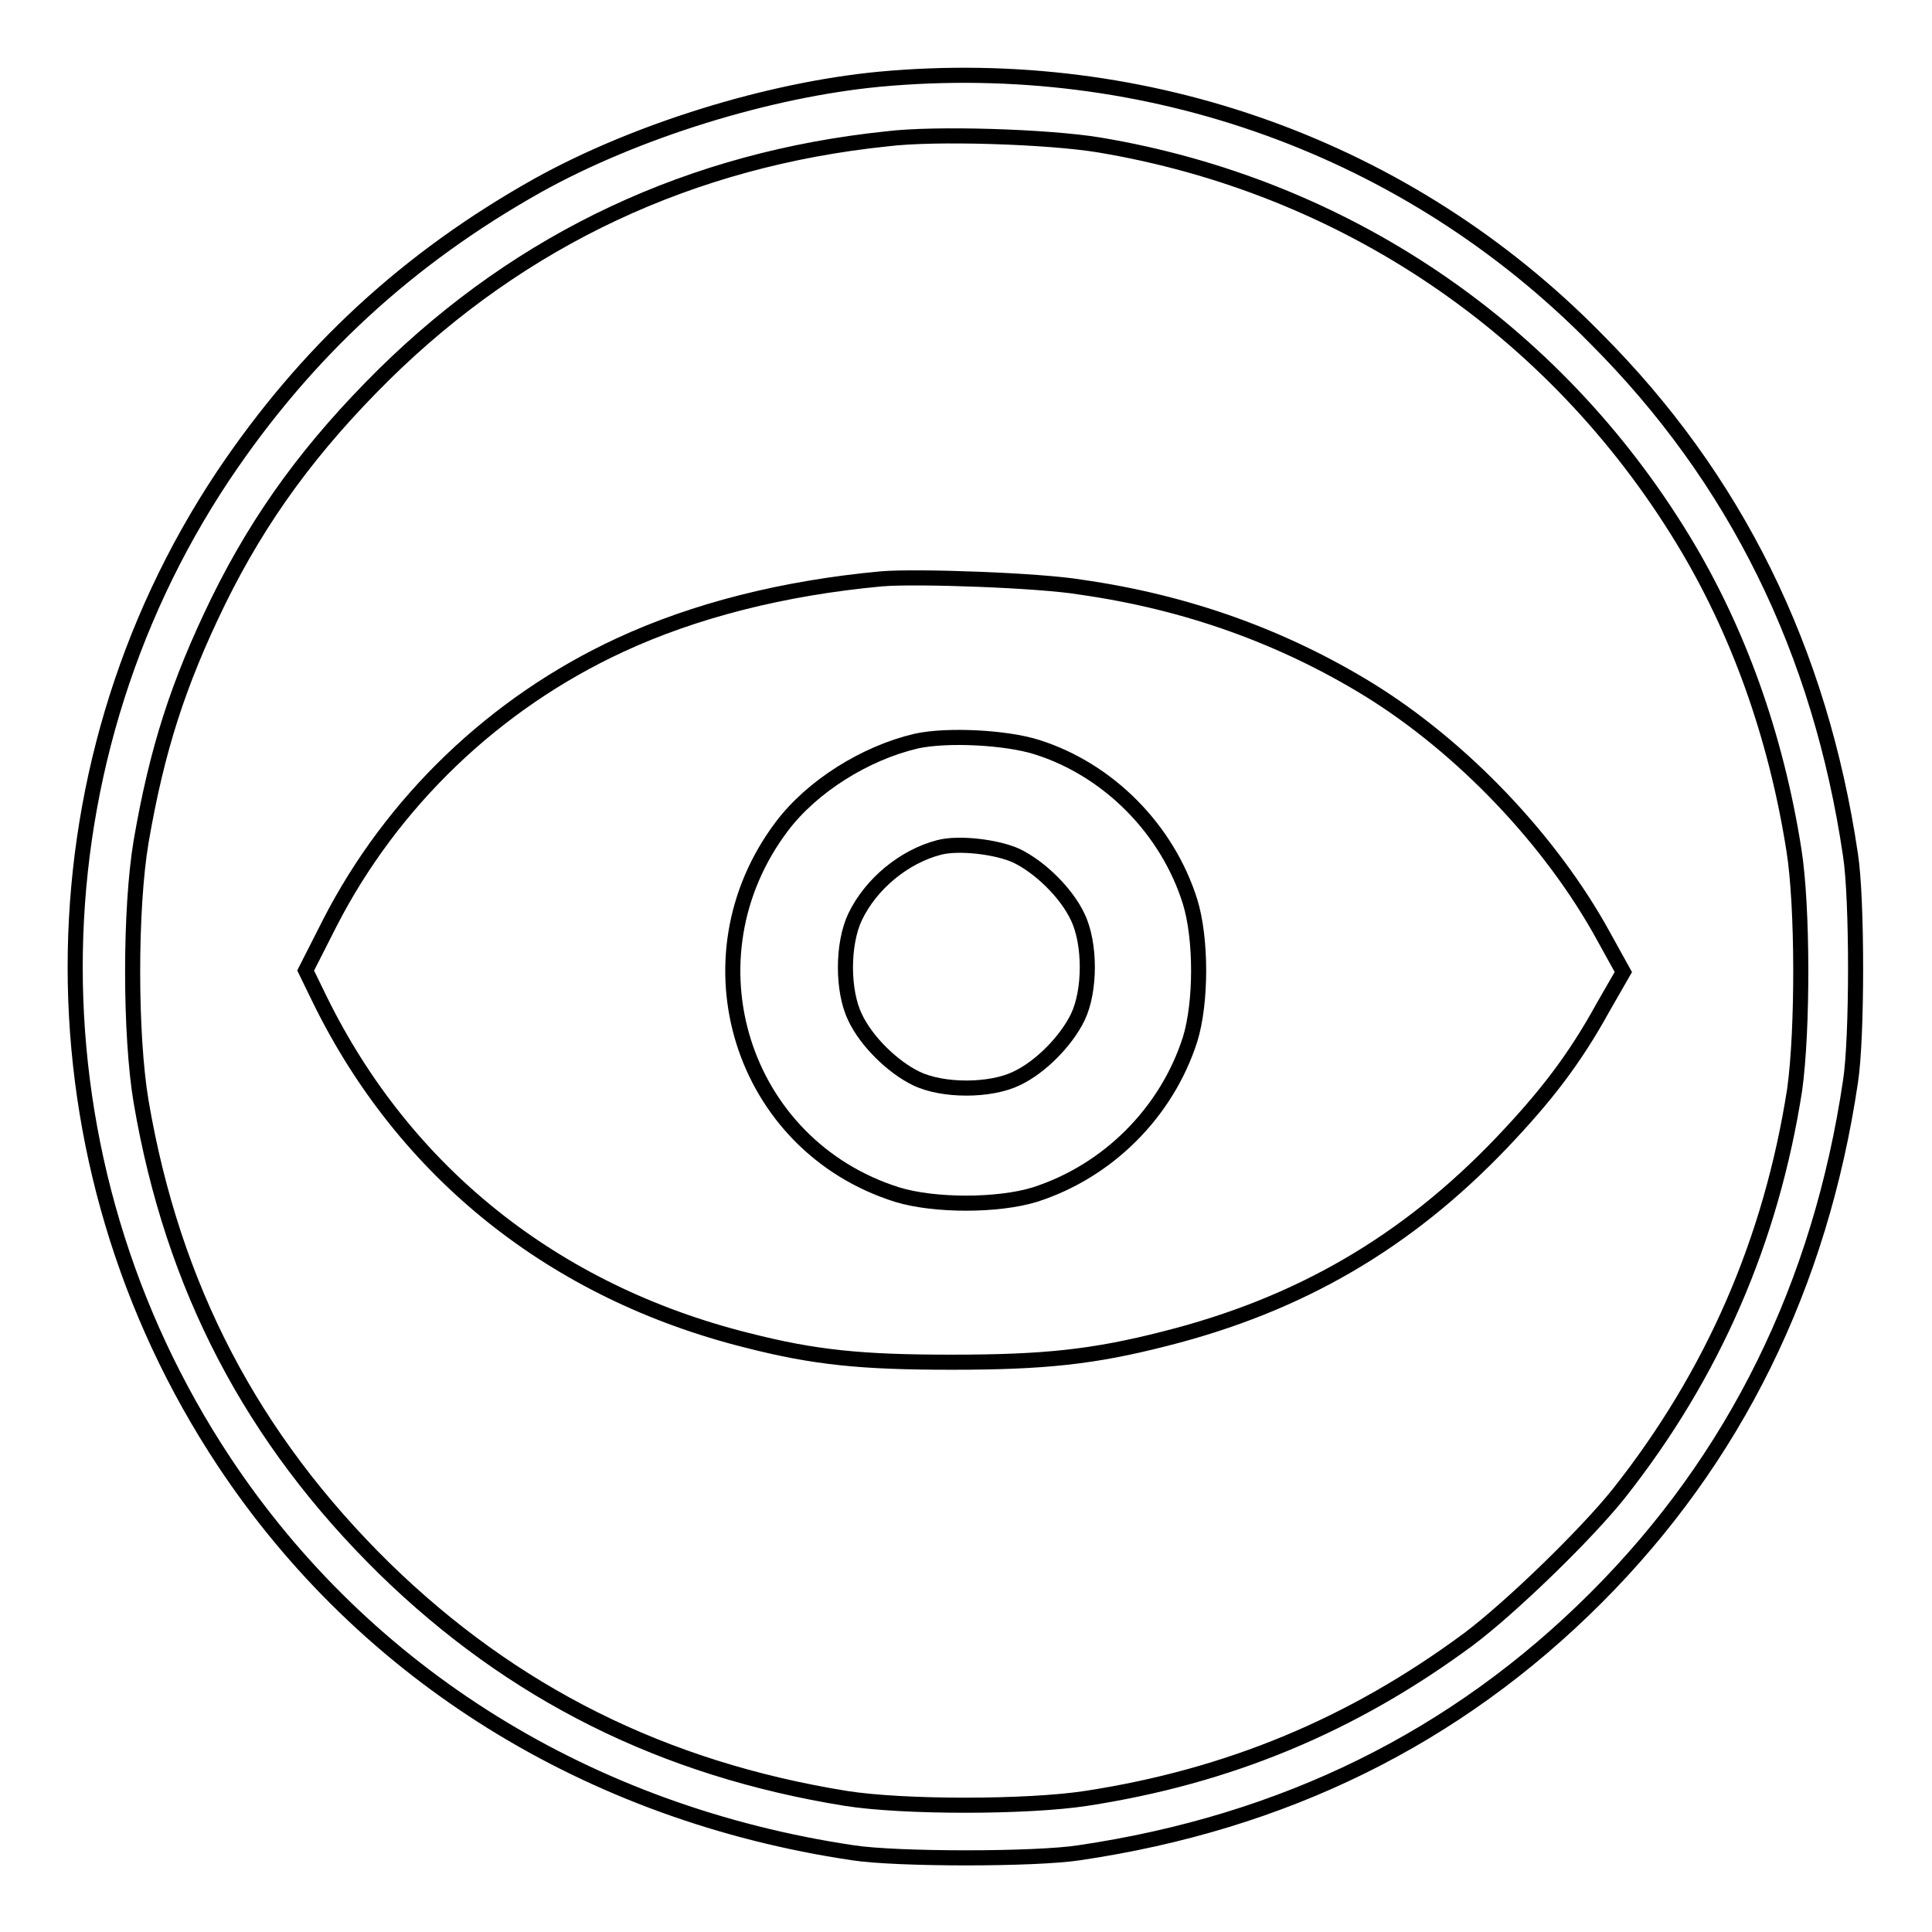
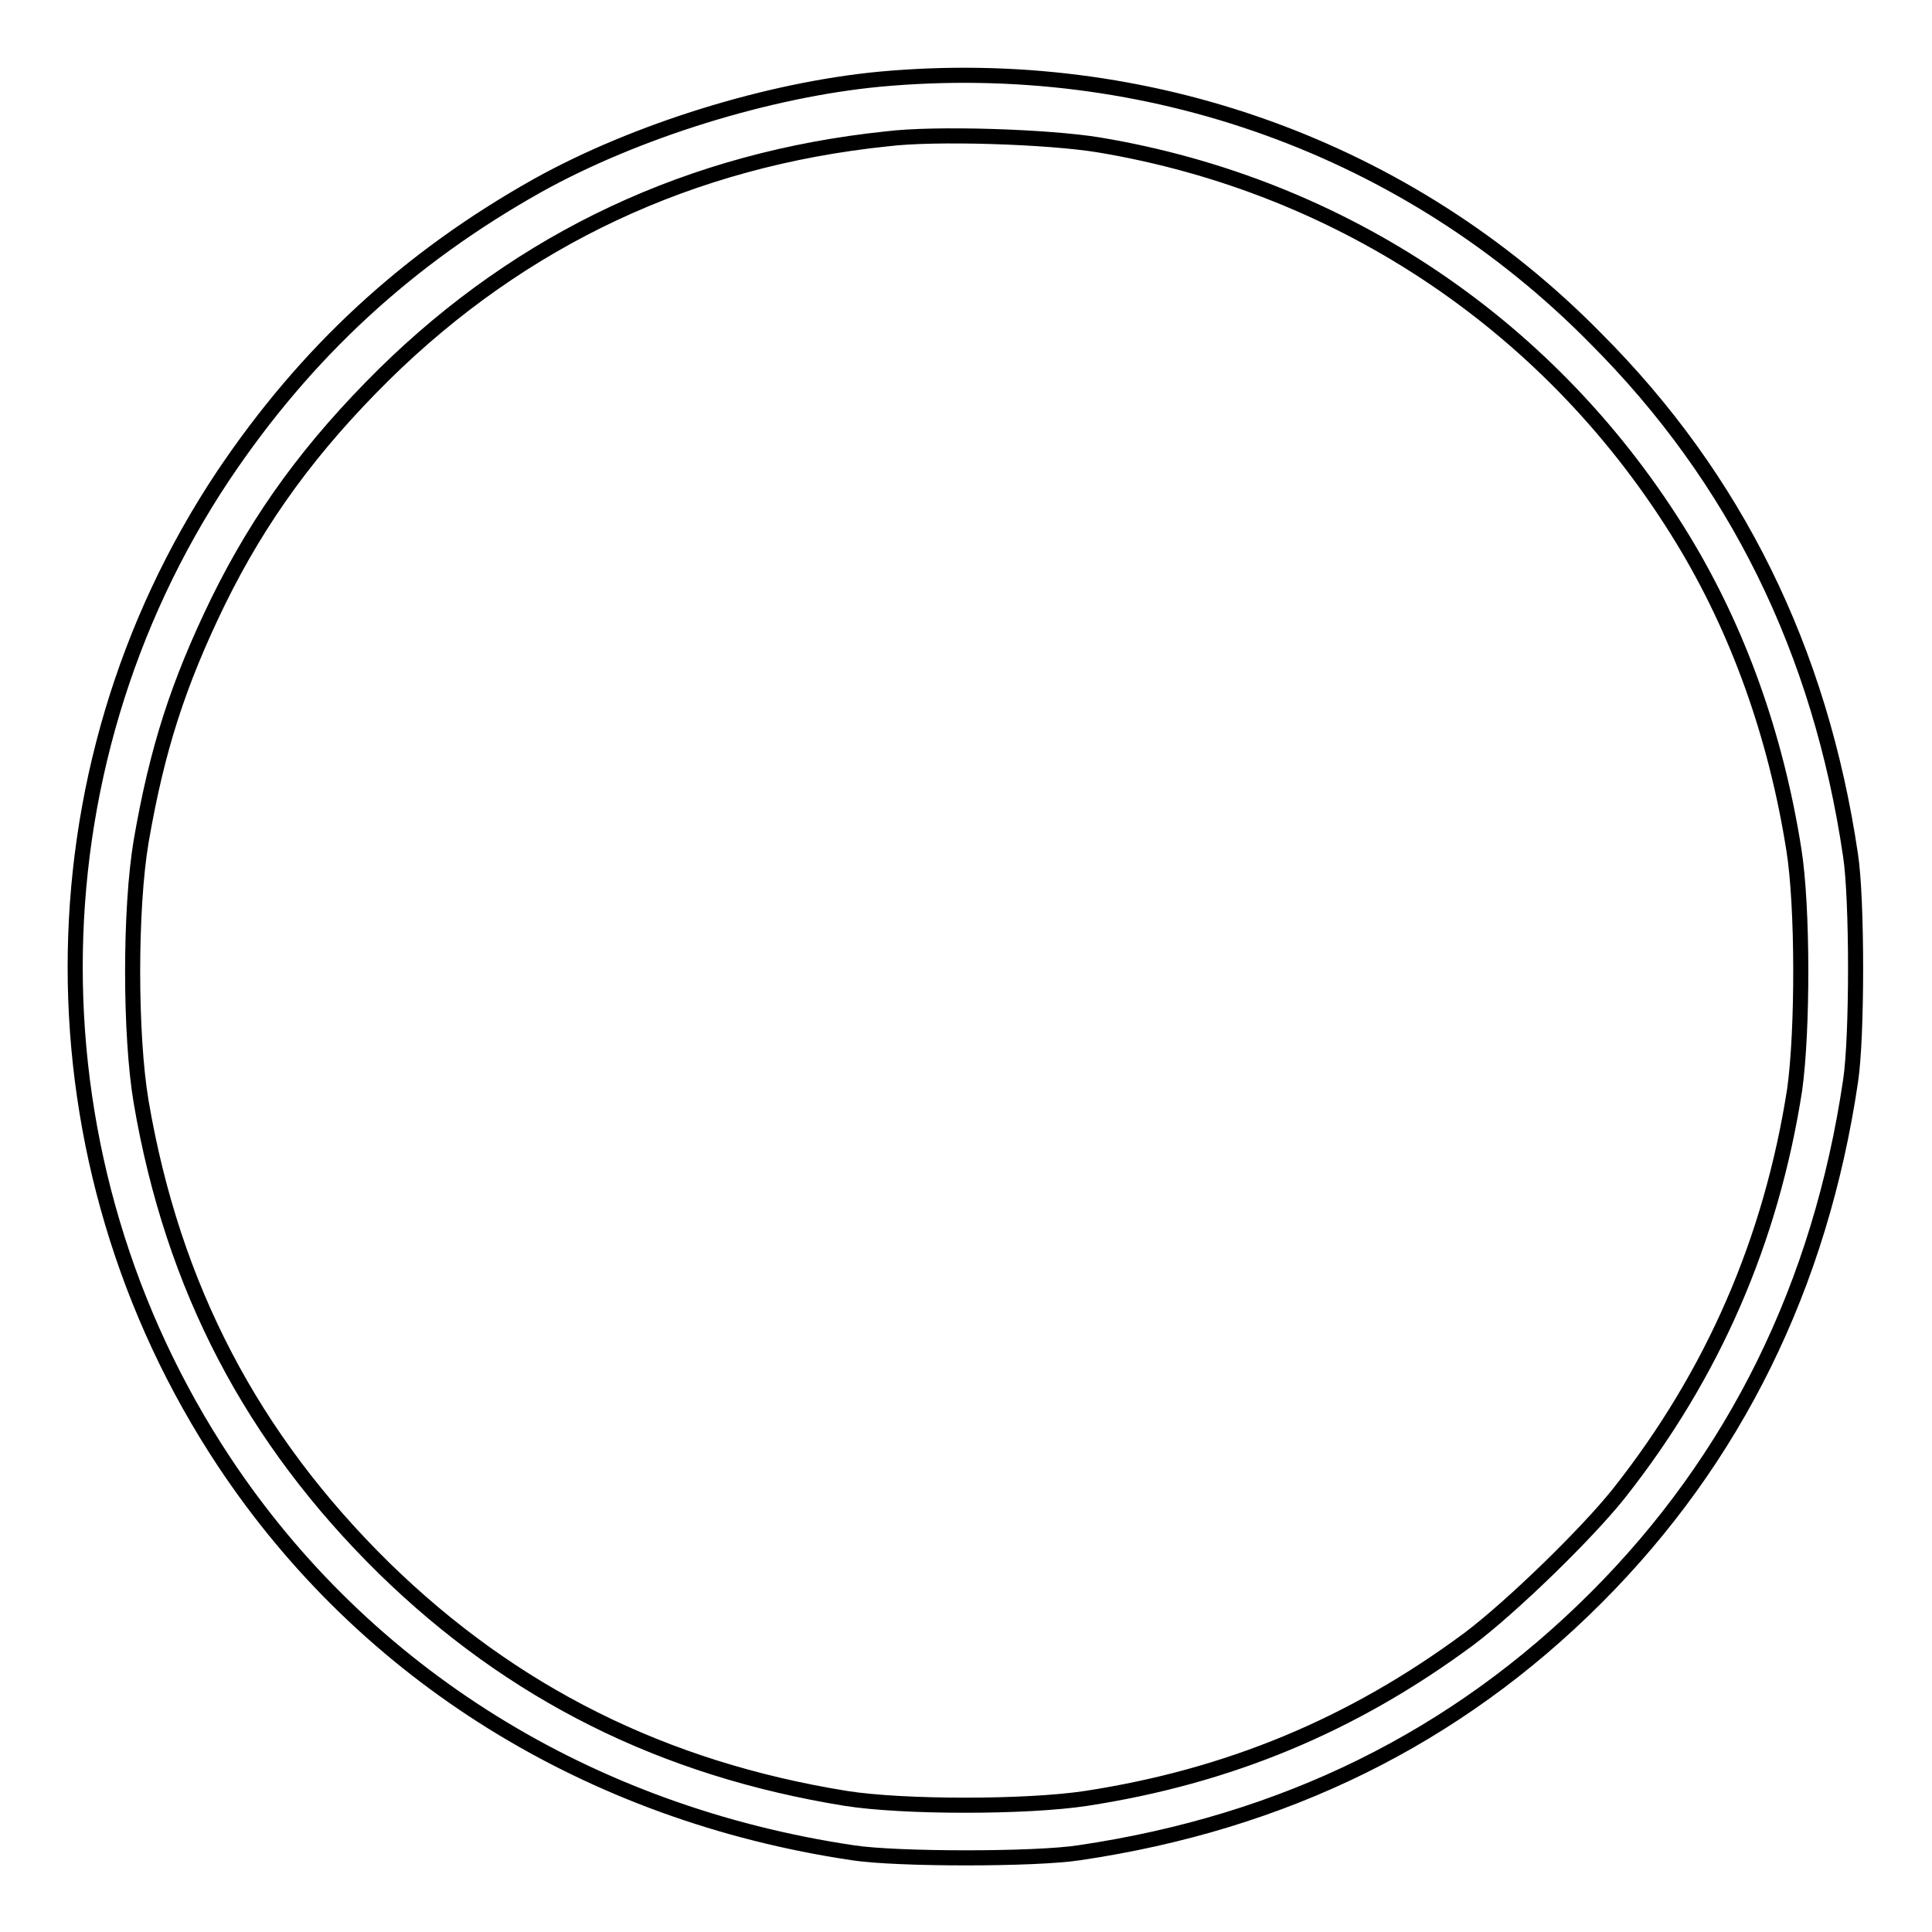
<svg xmlns="http://www.w3.org/2000/svg" version="1.1" x="0px" y="0px" viewBox="0 0 256 256" enable-background="new 0 0 256 256" xml:space="preserve">
  <g>
    <g>
      <g>
        <path stroke-width="2" fill-opacity="0" stroke="#000000" d="M116.5,10.5c-14.6,1.4-32.2,6.8-45.3,14.1c-17.1,9.6-30.6,22-41.6,38.4c-26.2,39.3-26.2,91,0.1,130.7c18.7,28.2,48.4,46.6,83.3,51.8c5.8,0.9,24.2,0.9,30,0c27.1-4,49.9-15.2,68.5-33.8c18.4-18.4,29.7-41.4,33.7-68.4c0.9-5.8,0.9-24.2,0-30c-4-27.1-15.2-49.9-33.8-68.5C186.6,19.6,152,7.2,116.5,10.5z M145.6,19.2c32.4,5.4,60.3,24.2,77.4,52.3c7.3,12,12.3,25.9,14.7,41.1c1.2,7.5,1.2,23.9,0.1,31.8c-3.1,19.9-10.8,37.7-23.3,53.5c-4.3,5.4-14.3,15.1-19.9,19.3c-15.4,11.4-31.8,18.2-50.7,21.1c-7.9,1.2-24.2,1.2-31.8,0c-24.2-3.9-44.2-13.9-61.2-30.5c-17.5-17.2-28-37.2-32.2-61.8c-1.5-8.9-1.5-25.6,0-34.5c2.1-12.2,4.9-20.9,10.2-31.8c5.6-11.4,12.4-20.6,22-30.1c18.3-18,40.7-28.5,66.6-31.2C123.9,17.6,138.9,18.1,145.6,19.2z" />
-         <path stroke-width="2" fill-opacity="0" stroke="#000000" d="M116.8,76.7c-13,1.2-24.8,4.2-34.7,8.8c-16.6,7.7-30.2,20.8-38.4,36.8l-3.2,6.3l1.9,3.9c11.2,22.8,31,38.7,56.6,45.1c9,2.3,15.2,2.9,27.1,2.9c12.3,0,18.8-0.7,28.2-3.1c17.9-4.5,32.1-12.8,44.7-26c5.8-6.1,9.6-11,13.4-17.9l2.7-4.7l-2.6-4.7c-7-12.8-18.8-25.1-31.1-32.7c-11.4-7-24.1-11.6-38.2-13.6C137.9,76.9,121.5,76.3,116.8,76.7z M137.4,99c9.5,3,17.3,10.9,20.3,20.5c1.5,4.9,1.5,13.3,0,18.2c-3.1,9.7-10.9,17.5-20.6,20.6c-4.9,1.5-13.3,1.5-18.2,0c-20.7-6.5-28.5-31.3-15.3-48.8c4-5.3,11-9.7,17.8-11.3C125.5,97.3,133.3,97.7,137.4,99z" />
-         <path stroke-width="2" fill-opacity="0" stroke="#000000" d="M124.4,112.3c-4.6,1.2-9,4.8-11.1,9.2c-1.7,3.6-1.7,9.8,0,13.3c1.5,3.2,5,6.6,8.1,8.1c3.5,1.7,9.8,1.7,13.3,0c3.2-1.5,6.6-5,8.1-8.1c1.7-3.5,1.7-9.8,0-13.3c-1.5-3.2-5-6.6-8.1-8.1C132.1,112.2,127,111.6,124.4,112.3z" />
      </g>
    </g>
  </g>
</svg>